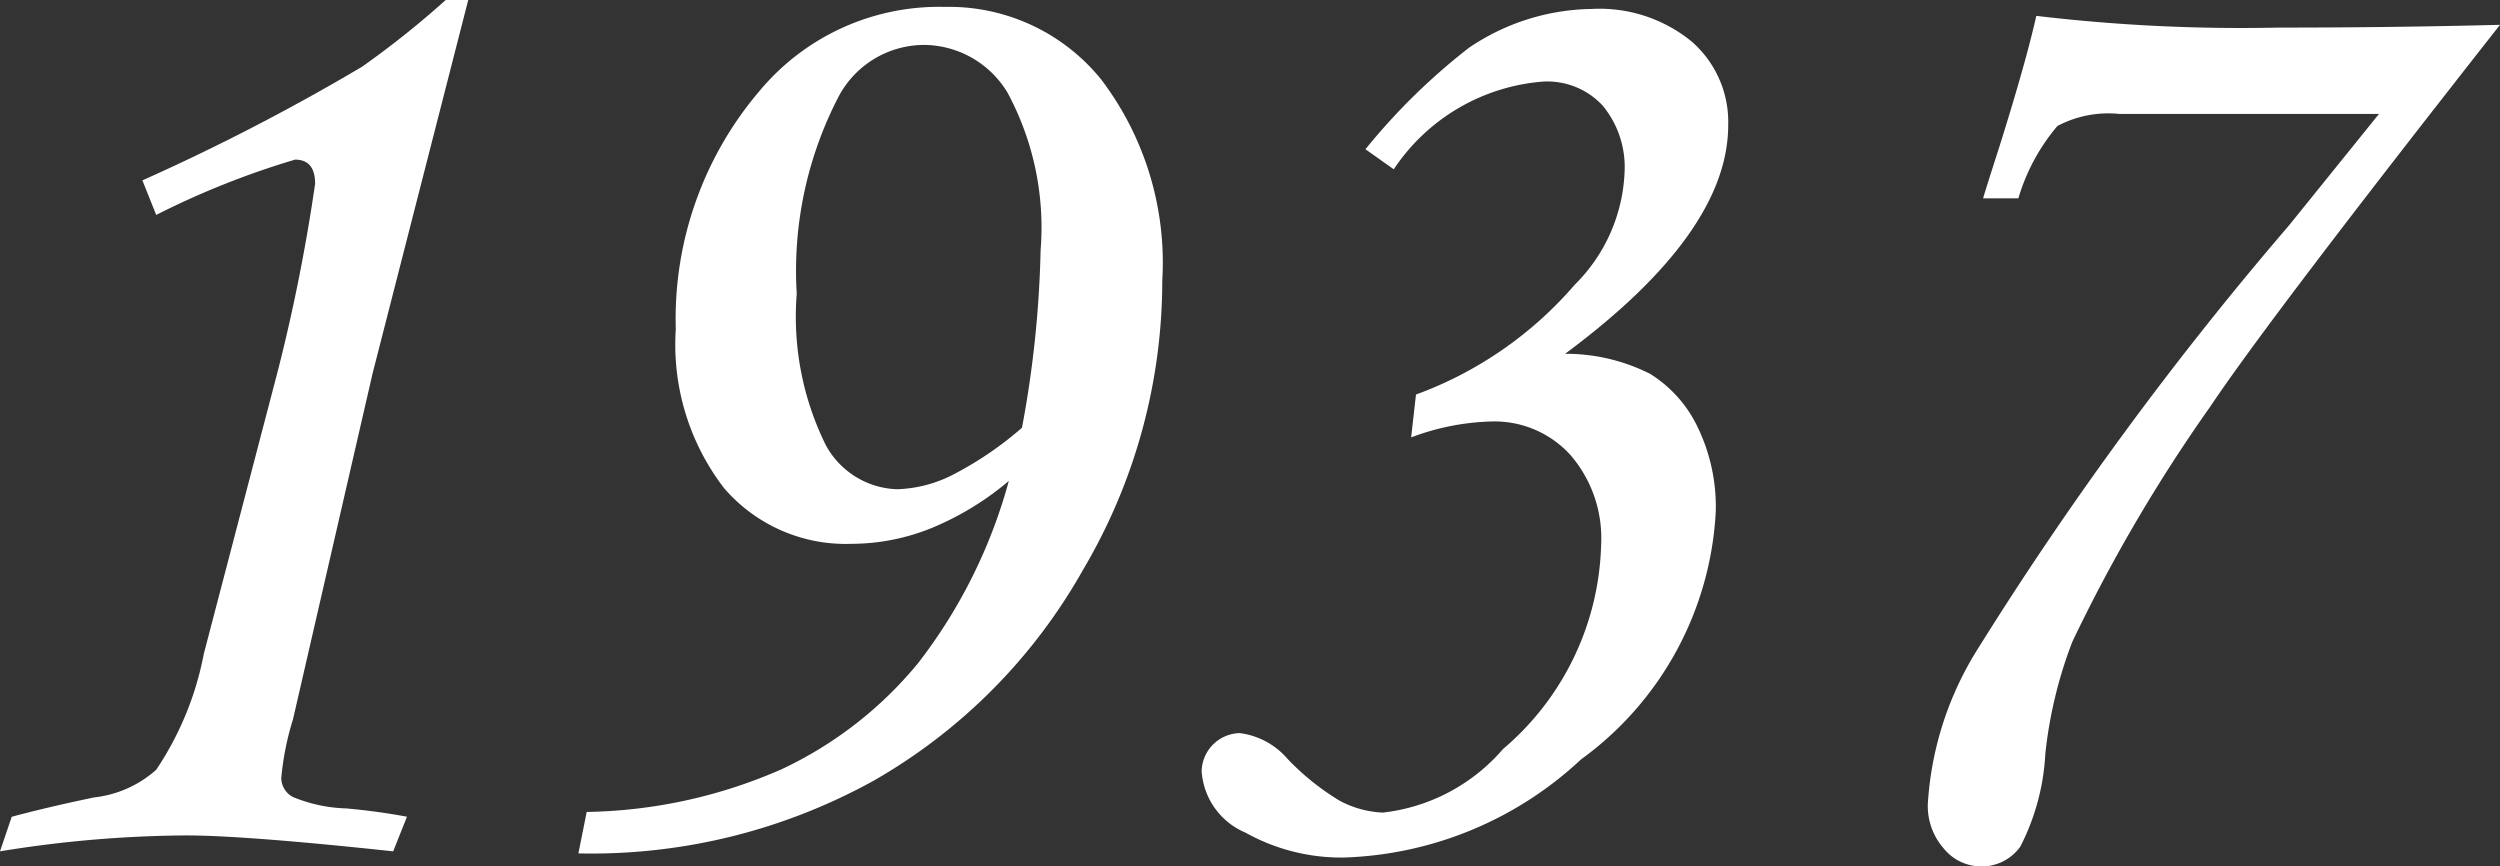
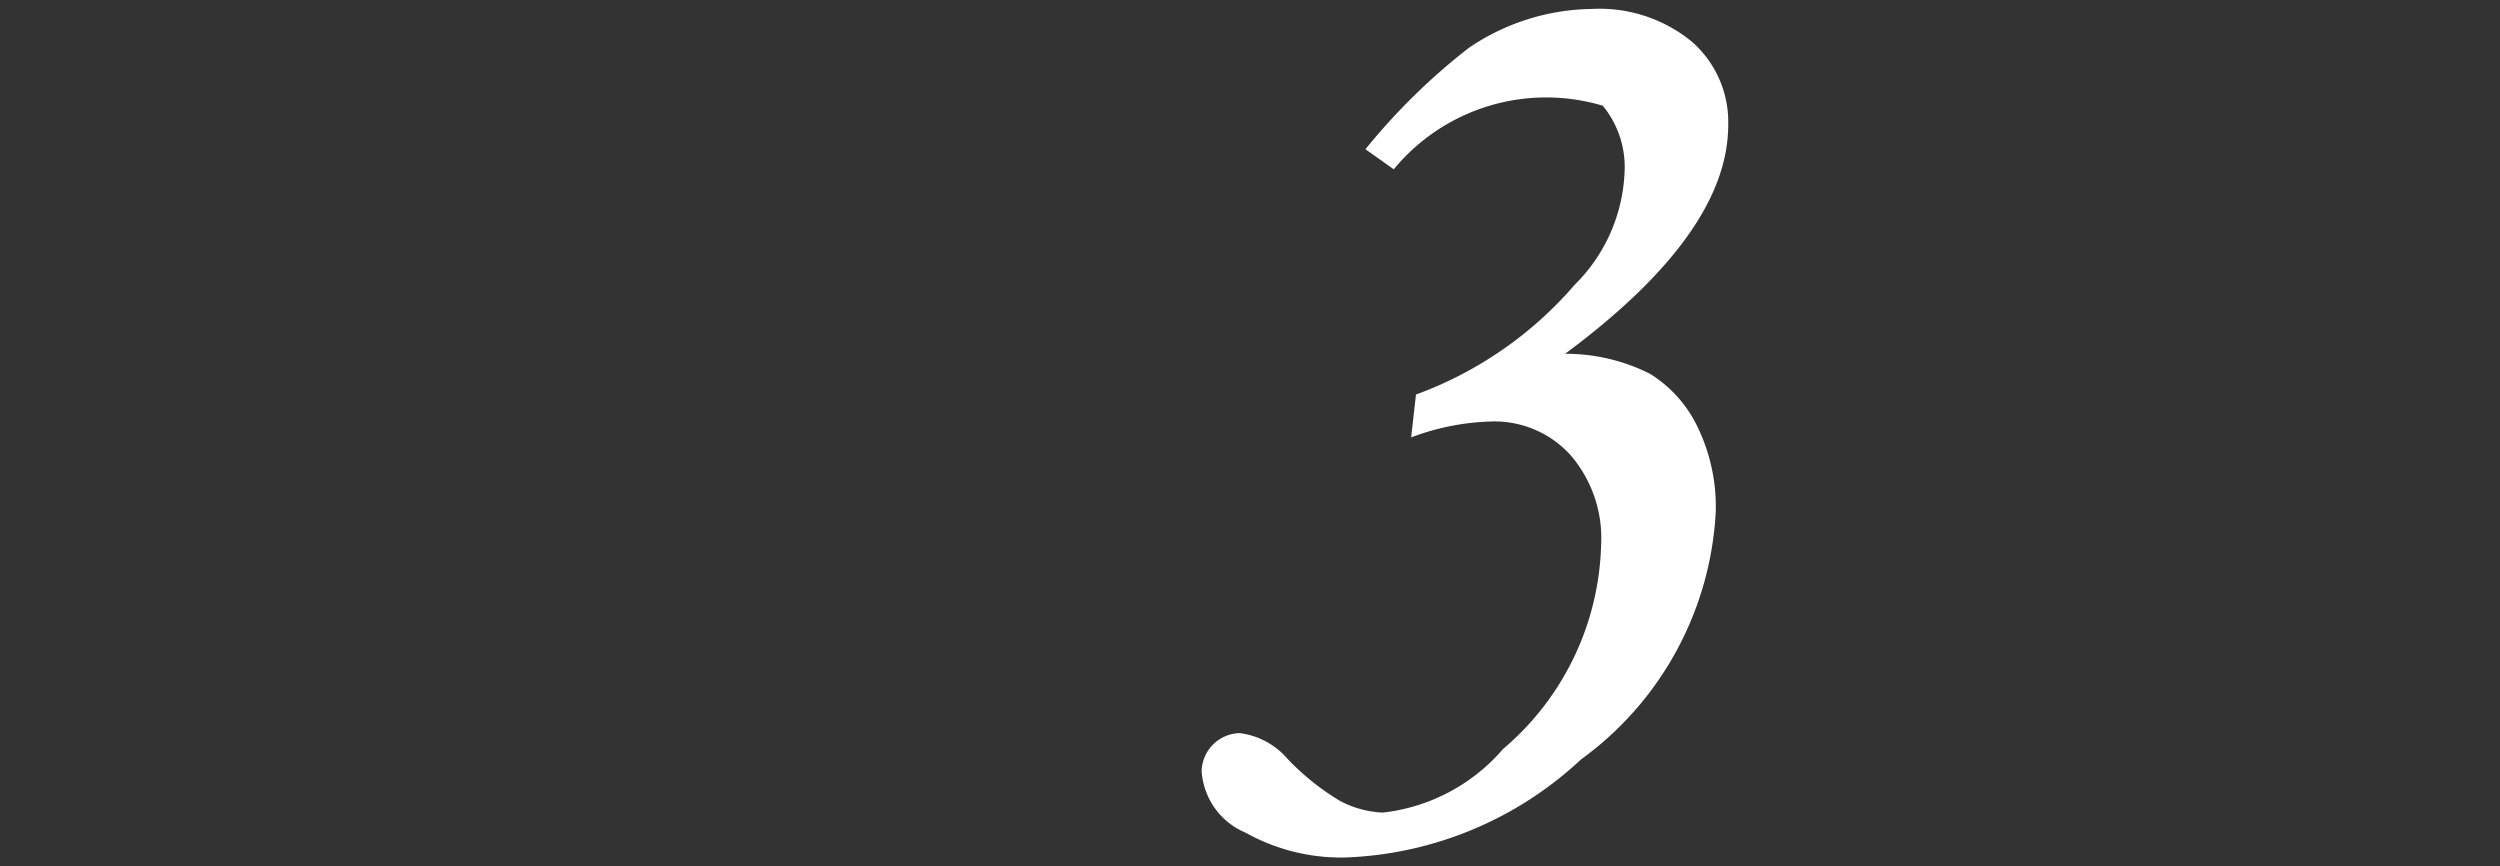
<svg xmlns="http://www.w3.org/2000/svg" width="42.398" height="14.695" viewBox="0 0 42.398 14.695">
  <rect x="0" y="0" width="42.398" height="14.695" fill="#333333" stroke="none" />
  <title>アセット 6</title>
  <g id="レイヤー_2" data-name="レイヤー 2">
    <g id="レイヤー_1-2" data-name="レイヤー 1">
      <g>
-         <path d="M7.559,0h.382L6.32,6.328,4.969,12.199a4.795,4.795,0,0,0-.199.996.368.368,0,0,0,.199.322,2.548,2.548,0,0,0,.902.193q.527.047,1.031.141L6.668,14.438Q4.148,14.168,3.152,14.168A20.21,20.21,0,0,0,0,14.438l.199-.586q.609-.164,1.395-.328a1.898,1.898,0,0,0,1.055-.469A5.308,5.308,0,0,0,3.457,11.086L4.723,6.246a30.567,30.567,0,0,0,.621-3.129q0-.41-.34-.41a14.115,14.115,0,0,0-2.355.938l-.234-.586A36.587,36.587,0,0,0,6.141,1.131,15.577,15.577,0,0,0,7.559,0Z" style="fill: #fff" />
-         <path d="M9.809,14.473l.141-.703a8.545,8.545,0,0,0,3.305-.724A6.651,6.651,0,0,0,15.568,11.249a8.827,8.827,0,0,0,1.541-3.093,4.947,4.947,0,0,1-1.312.8,3.638,3.638,0,0,1-1.359.267,2.721,2.721,0,0,1-2.156-.942A3.987,3.987,0,0,1,11.461,5.583a5.955,5.955,0,0,1,1.418-4.038A3.962,3.962,0,0,1,16.02.117a3.319,3.319,0,0,1,2.654,1.229,5.138,5.138,0,0,1,1.037,3.417,9.628,9.628,0,0,1-1.348,4.908,9.459,9.459,0,0,1-3.545,3.568A9.887,9.887,0,0,1,9.809,14.473ZM17.332,7.254a18.341,18.341,0,0,0,.316-3.012,4.82,4.82,0,0,0-.562-2.672A1.666,1.666,0,0,0,15.68.762a1.644,1.644,0,0,0-1.453.867,6.402,6.402,0,0,0-.715,3.352,4.915,4.915,0,0,0,.492,2.566,1.426,1.426,0,0,0,1.207.75,2.216,2.216,0,0,0,.984-.264A5.87,5.87,0,0,0,17.332,7.254Z" style="fill: #fff" />
-         <path d="M23.637,2.871l-.48-.34A10.703,10.703,0,0,1,24.914.809,3.794,3.794,0,0,1,26.988.152,2.47,2.47,0,0,1,28.688.703a1.809,1.809,0,0,1,.621,1.418Q29.309,3.949,26.543,6a3.174,3.174,0,0,1,1.441.34,2.153,2.153,0,0,1,.803.896,3.101,3.101,0,0,1,.311,1.436,5.543,5.543,0,0,1-2.285,4.207A6.173,6.173,0,0,1,22.793,14.543a3.326,3.326,0,0,1-1.67-.422,1.217,1.217,0,0,1-.744-1.043.661.661,0,0,1,.645-.645,1.277,1.277,0,0,1,.809.434,4.224,4.224,0,0,0,.891.715,1.702,1.702,0,0,0,.727.199,3.155,3.155,0,0,0,2.039-1.078,4.699,4.699,0,0,0,1.664-3.469,2.157,2.157,0,0,0-.521-1.518,1.739,1.739,0,0,0-1.342-.568,4.136,4.136,0,0,0-1.359.27l.082-.727A6.502,6.502,0,0,0,26.707,4.828a2.847,2.847,0,0,0,.844-1.898A1.638,1.638,0,0,0,27.182,1.793a1.28,1.28,0,0,0-1.002-.41A3.351,3.351,0,0,0,23.637,2.871Z" style="fill: #fff" />
-         <path d="M34.23,3.363h-.598q.047-.164.281-.891.445-1.418.621-2.203a29.419,29.419,0,0,0,4.102.199q1.934,0,3.762-.047-3.914,4.98-4.91,6.469a27.231,27.231,0,0,0-2.344,3.996,7.492,7.492,0,0,0-.457,1.898,3.885,3.885,0,0,1-.422,1.57.801.801,0,0,1-.668.34.821.821,0,0,1-.633-.305,1.091,1.091,0,0,1-.27-.75,5.561,5.561,0,0,1,.82-2.59,58.791,58.791,0,0,1,5.309-7.23l1.523-1.887H35.941a1.844,1.844,0,0,0-1.049.205A3.361,3.361,0,0,0,34.23,3.363Z" style="fill: #fff" />
+         <path d="M23.637,2.871l-.48-.34A10.703,10.703,0,0,1,24.914.809,3.794,3.794,0,0,1,26.988.152,2.47,2.47,0,0,1,28.688.703a1.809,1.809,0,0,1,.621,1.418Q29.309,3.949,26.543,6a3.174,3.174,0,0,1,1.441.34,2.153,2.153,0,0,1,.803.896,3.101,3.101,0,0,1,.311,1.436,5.543,5.543,0,0,1-2.285,4.207A6.173,6.173,0,0,1,22.793,14.543a3.326,3.326,0,0,1-1.67-.422,1.217,1.217,0,0,1-.744-1.043.661.661,0,0,1,.645-.645,1.277,1.277,0,0,1,.809.434,4.224,4.224,0,0,0,.891.715,1.702,1.702,0,0,0,.727.199,3.155,3.155,0,0,0,2.039-1.078,4.699,4.699,0,0,0,1.664-3.469,2.157,2.157,0,0,0-.521-1.518,1.739,1.739,0,0,0-1.342-.568,4.136,4.136,0,0,0-1.359.27l.082-.727A6.502,6.502,0,0,0,26.707,4.828a2.847,2.847,0,0,0,.844-1.898A1.638,1.638,0,0,0,27.182,1.793A3.351,3.351,0,0,0,23.637,2.871Z" style="fill: #fff" />
      </g>
    </g>
  </g>
</svg>